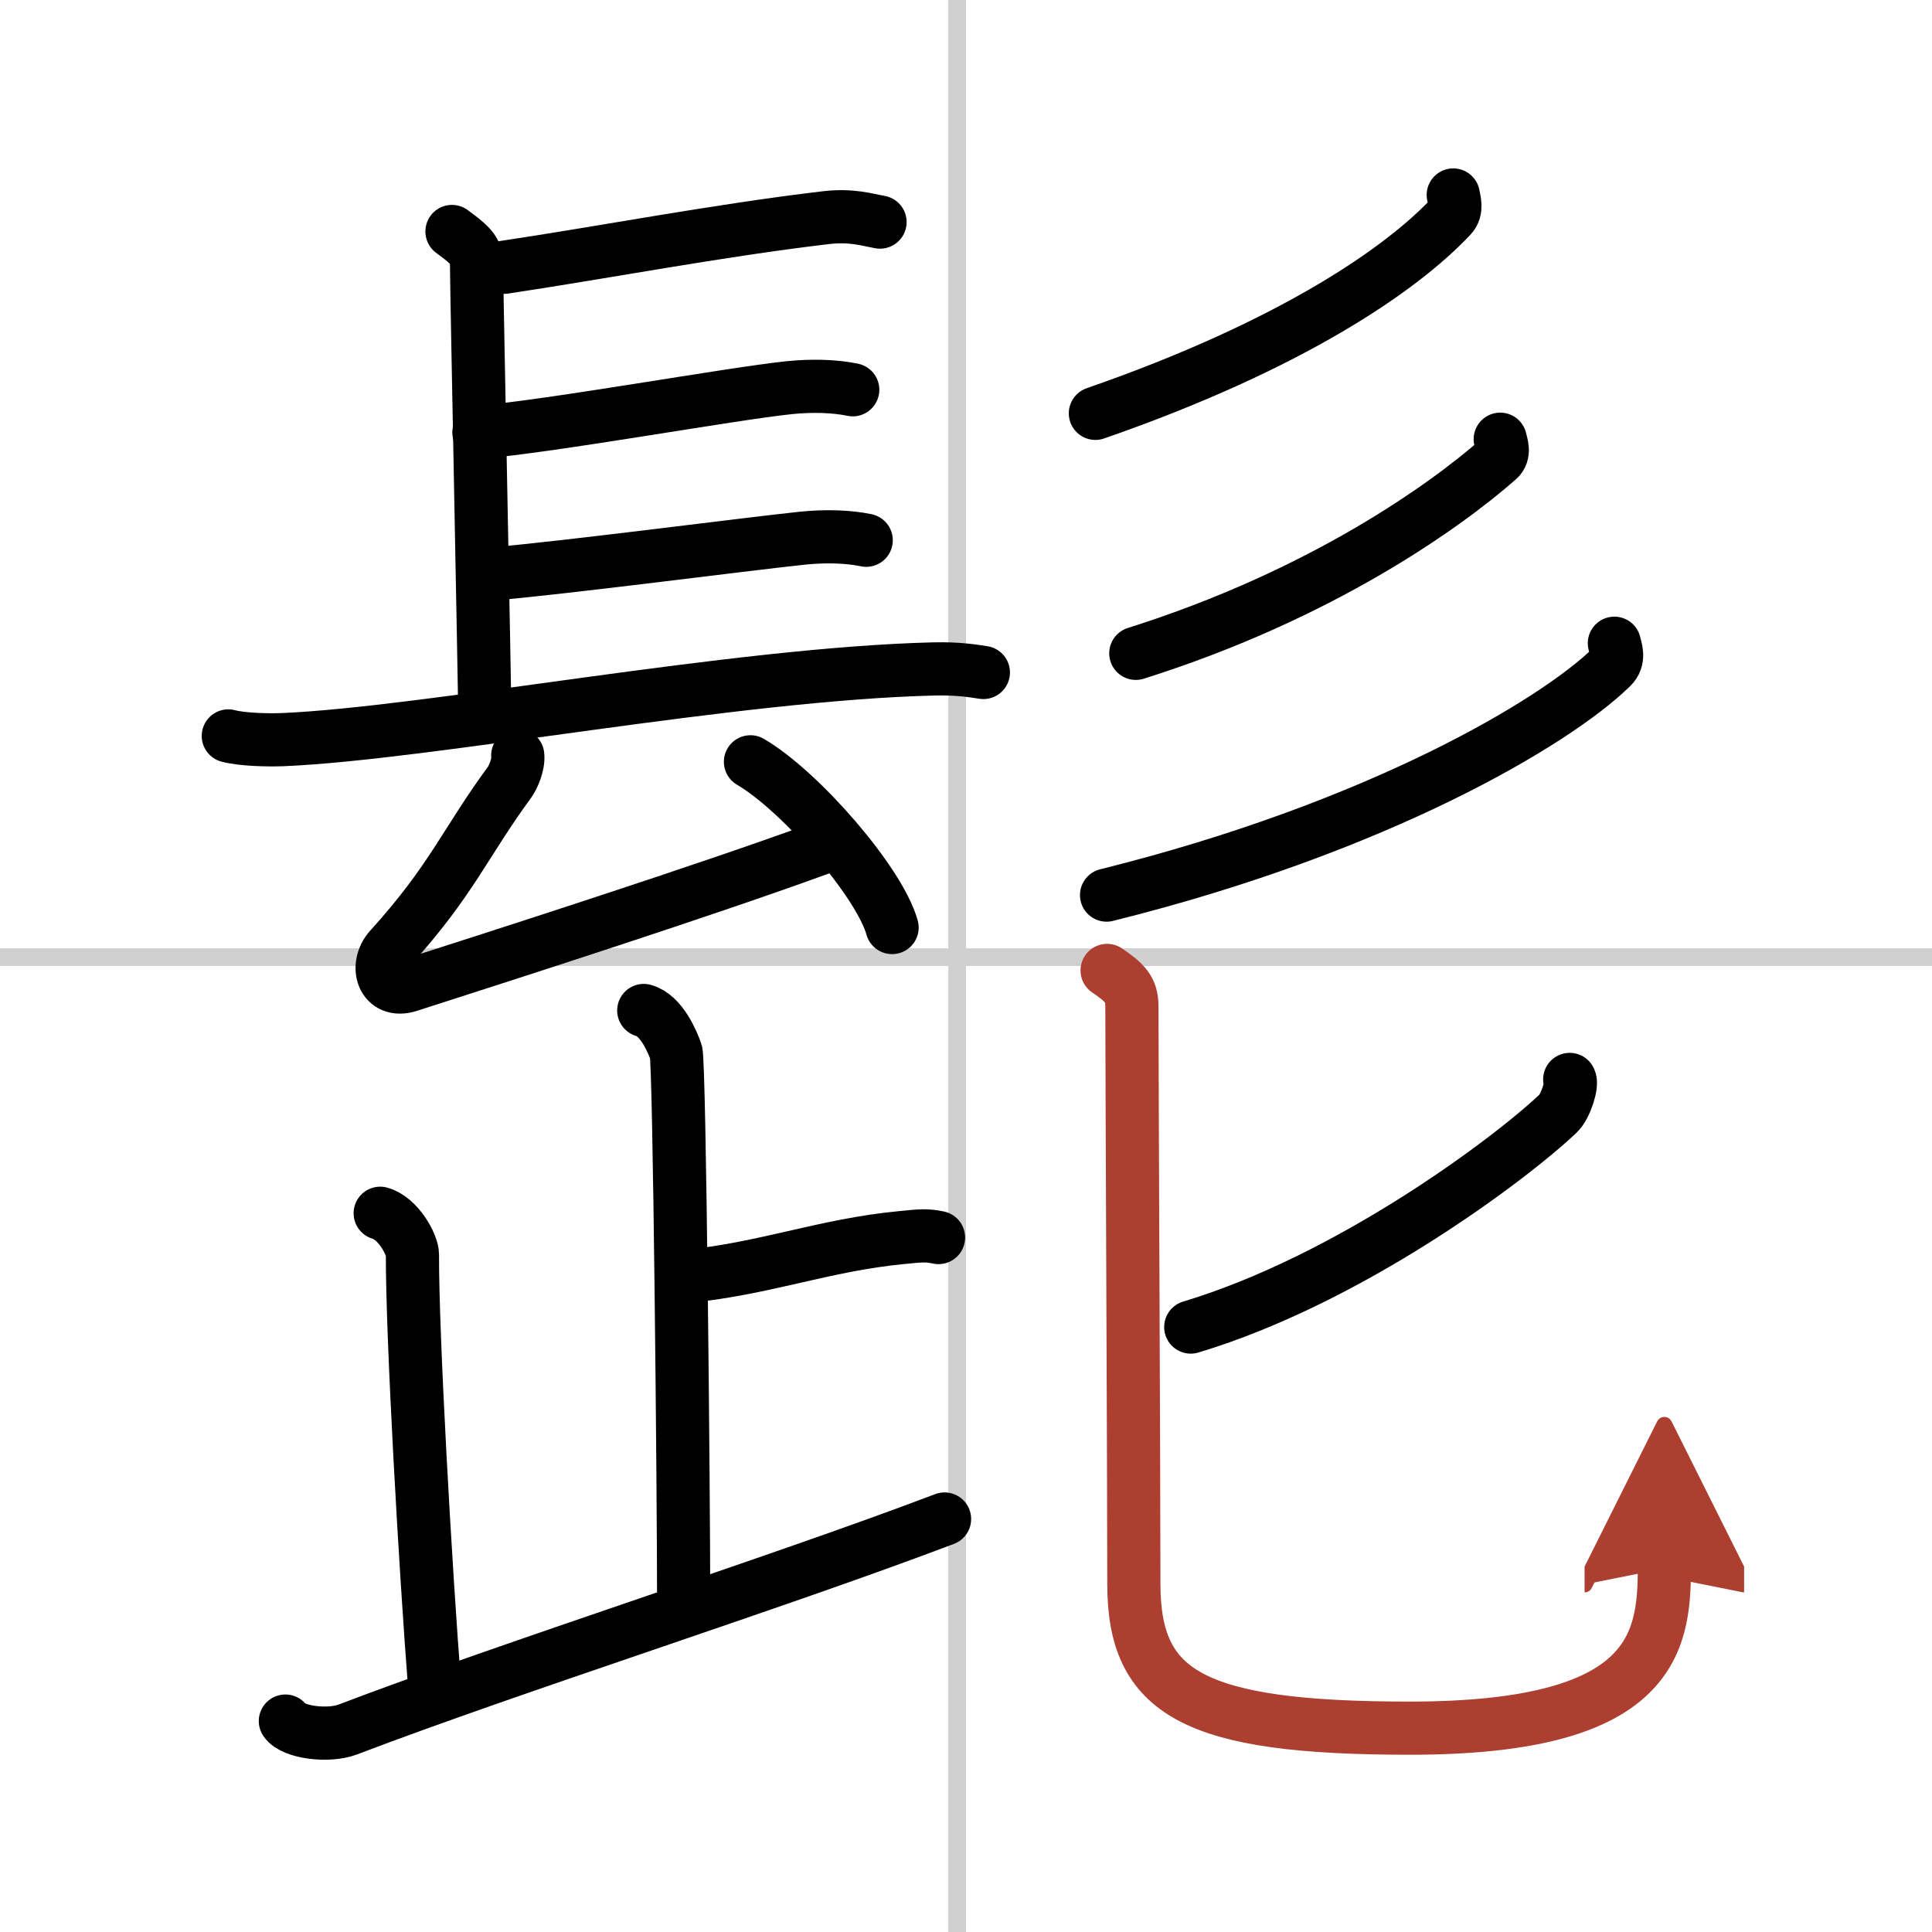
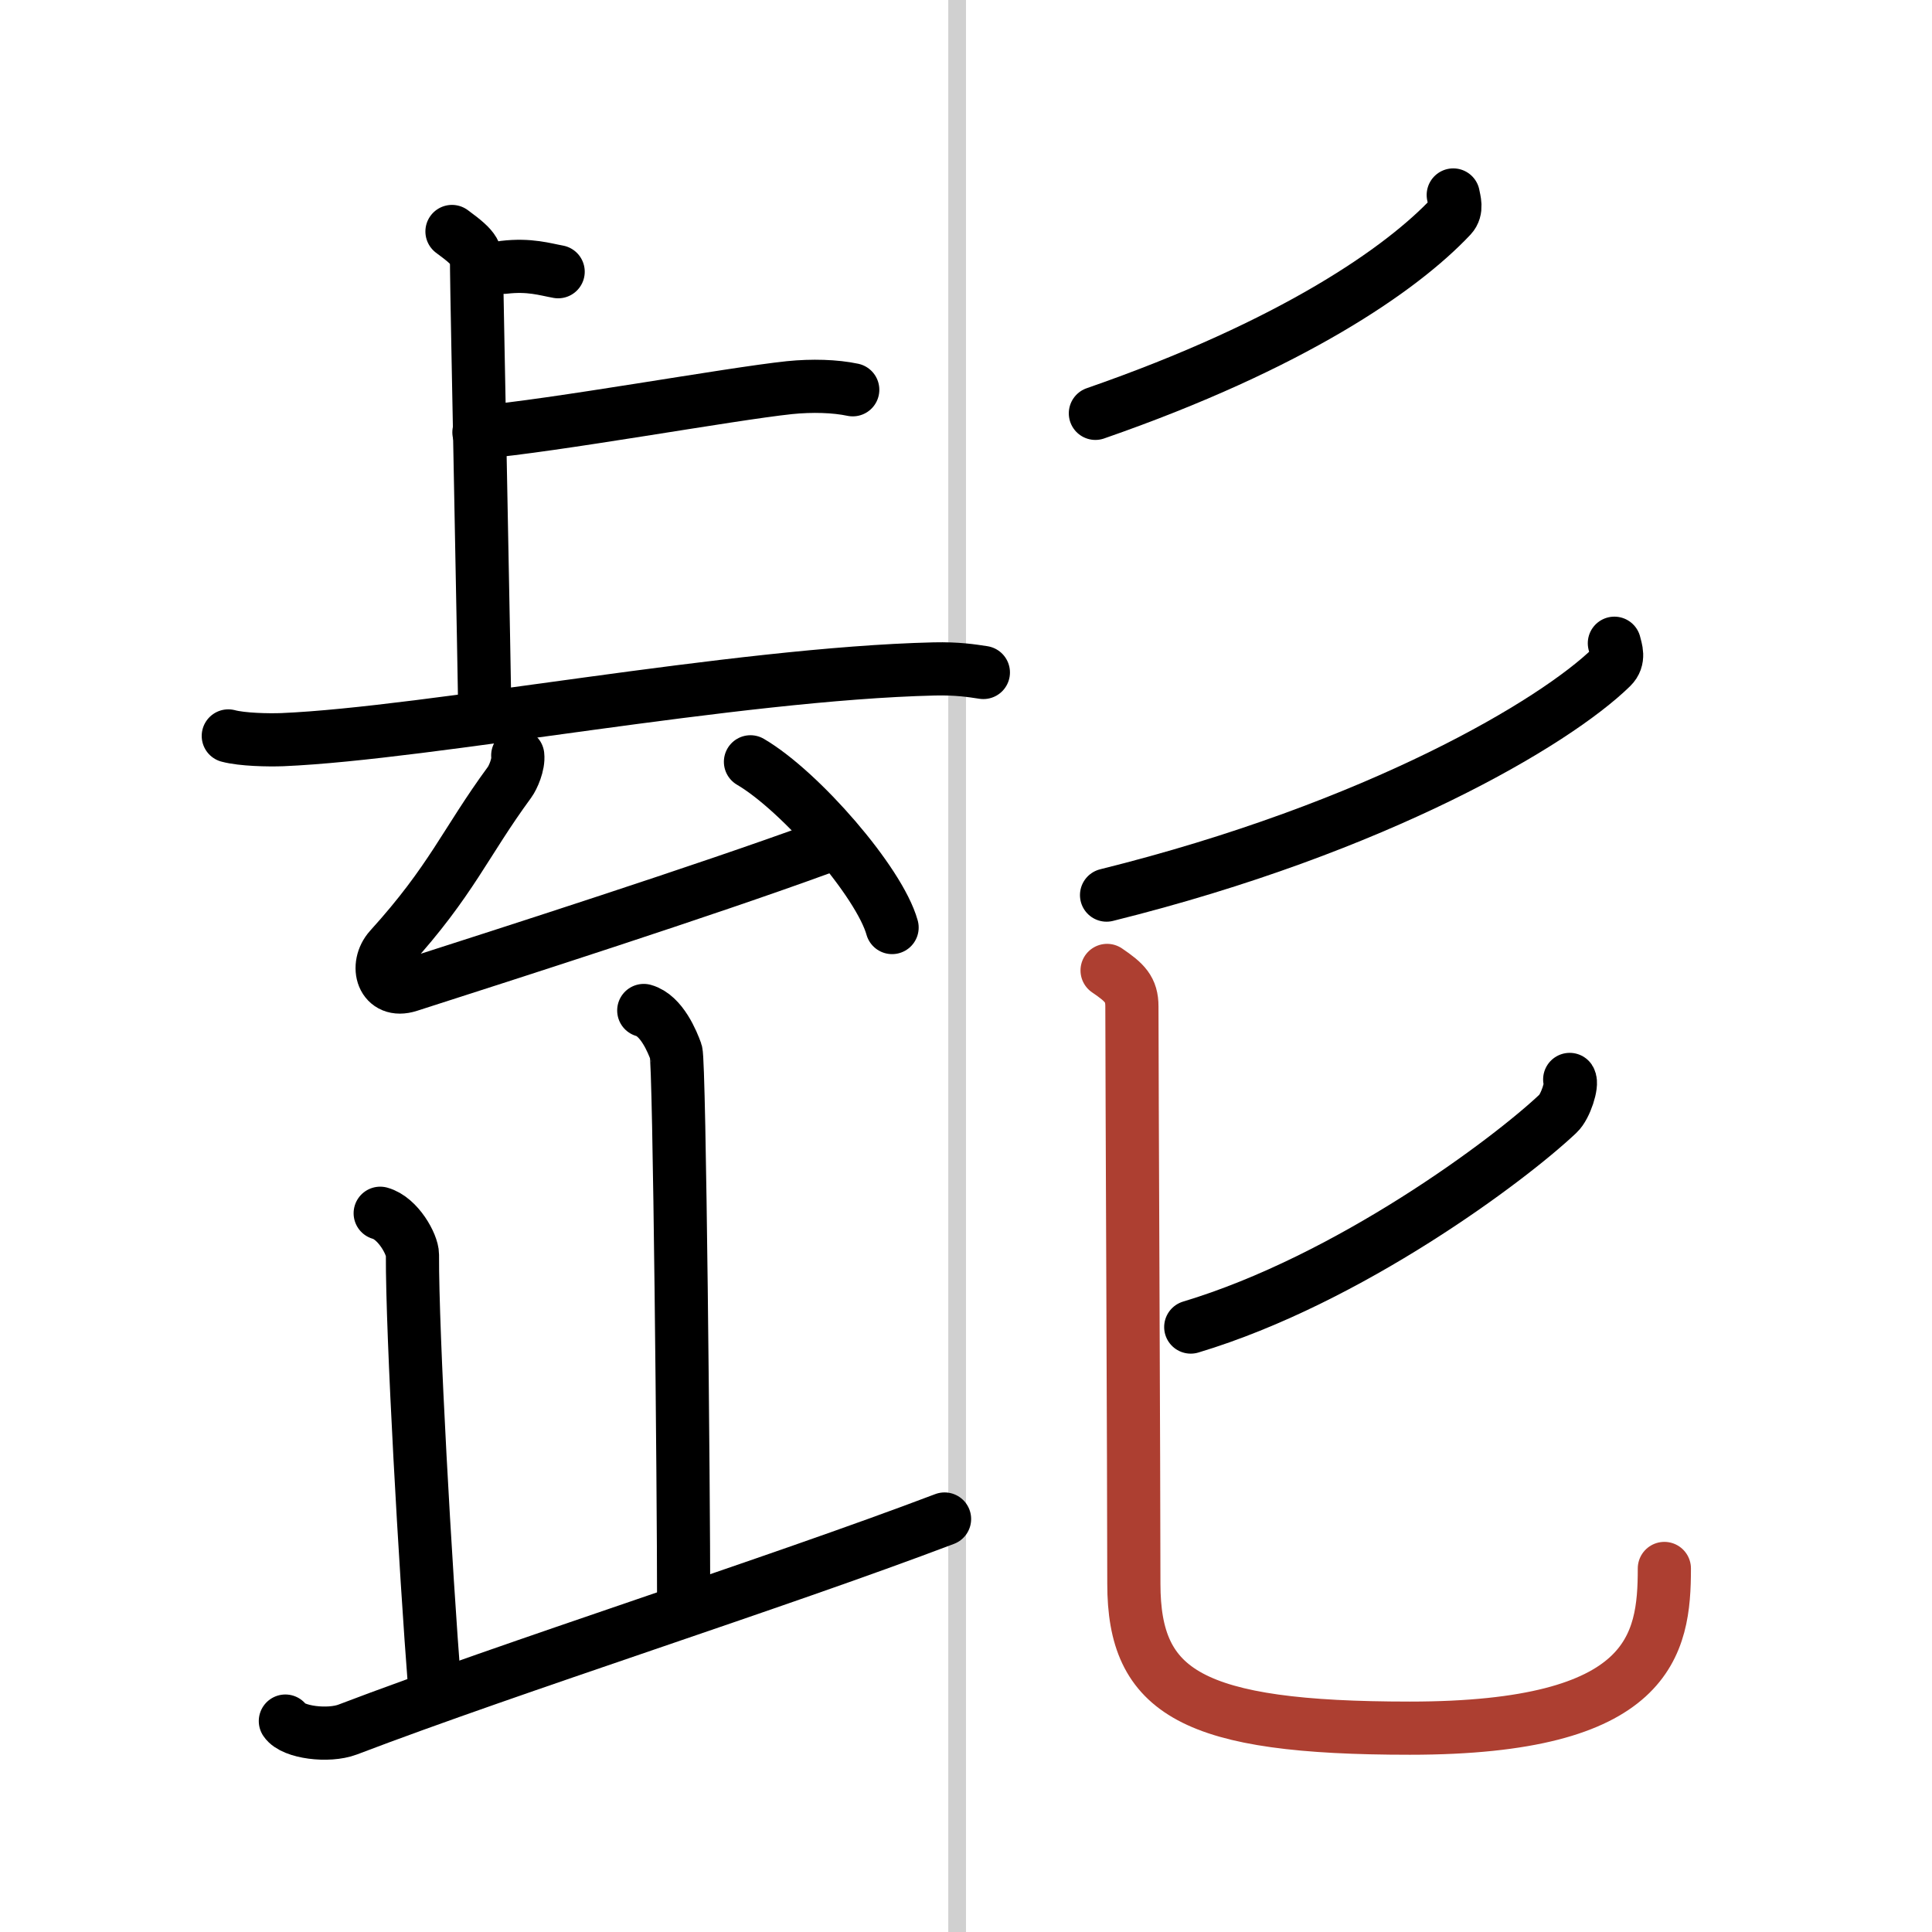
<svg xmlns="http://www.w3.org/2000/svg" width="400" height="400" viewBox="0 0 109 109">
  <defs>
    <marker id="a" markerWidth="4" orient="auto" refX="1" refY="5" viewBox="0 0 10 10">
-       <polyline points="0 0 10 5 0 10 1 5" fill="#ad3f31" stroke="#ad3f31" />
-     </marker>
+       </marker>
  </defs>
  <g fill="none" stroke="#000" stroke-linecap="round" stroke-linejoin="round" stroke-width="3">
    <rect width="100%" height="100%" fill="#fff" stroke="#fff" />
    <line x1="54" x2="54" y2="109" stroke="#d0d0d0" stroke-width="1" />
-     <line x2="109" y1="54" y2="54" stroke="#d0d0d0" stroke-width="1" />
    <path d="m25.5 13.06c1.39 1.02 1.39 1.19 1.39 2.21s0.46 23.57 0.46 25.1" />
-     <path d="M28.44,15.08C34,14.25,40.5,13,46.6,12.28c1.44-0.17,2.32,0.12,3.05,0.25" />
+     <path d="M28.44,15.08c1.44-0.17,2.32,0.12,3.05,0.25" />
    <path d="m27.02 24.39c4.22-0.36 14.11-2.16 17.52-2.52 1.28-0.13 2.58-0.09 3.57 0.12" />
-     <path d="m27.78 32.38c4.22-0.36 14.11-1.66 17.52-2.02 1.28-0.13 2.58-0.09 3.57 0.12" />
    <path d="m12.88 41.52c0.79 0.21 2.25 0.24 3.05 0.21 8.27-0.35 25.49-3.72 36.77-3.99 1.32-0.03 2.12 0.1 2.78 0.2" />
    <path d="m29.21 42.62c0.06 0.51-0.27 1.25-0.46 1.51-2.53 3.45-3.26 5.53-6.75 9.38-0.87 0.97-0.42 2.57 1.07 2.09 5.76-1.85 16.67-5.35 23.24-7.75" />
    <path d="m42.34 42.98c2.82 1.65 7.28 6.79 7.99 9.35" />
    <path d="m81.99 11c0.05 0.3 0.24 0.82-0.12 1.21-2.78 2.96-8.95 7.25-20.07 11.11" />
-     <path d="m84.64 24.78c0.06 0.28 0.28 0.8-0.11 1.14-2.96 2.6-9.95 7.63-20.45 10.94" />
    <path d="m91.08 36.29c0.08 0.34 0.31 0.89-0.16 1.35-3.18 3.11-13.16 9.05-28.49 12.86" />
    <path d="m36.32 57.01c1.01 0.28 1.62 1.78 1.82 2.34 0.2 0.57 0.43 24.78 0.43 30.88" />
-     <path d="m38.65 72.02c4.5-0.43 7.82-1.78 12.24-2.2 1.1-0.11 1.38-0.14 2.06 0" />
    <path d="m21.45 68.45c1.01 0.28 1.82 1.76 1.82 2.34-0.02 4.46 0.73 17.71 1.26 24.48" />
    <path d="M16.1,97.1c0.43,0.64,2.42,0.89,3.51,0.48C29,94,43.7,89.34,53.29,85.7" />
    <path d="m88.56 60.9c0.17 0.26-0.23 1.53-0.66 1.93-2.77 2.62-11.77 9.35-20.72 12.04" />
    <path d="m62.46 54.75c1 0.68 1.4 1.07 1.4 2.03 0 3.47 0.11 26.44 0.11 32.57 0 6.14 3.28 8.15 15.57 8.15 13.63 0 14.36-4.71 14.36-9.01" marker-end="url(#a)" stroke="#ad3f31" />
  </g>
</svg>